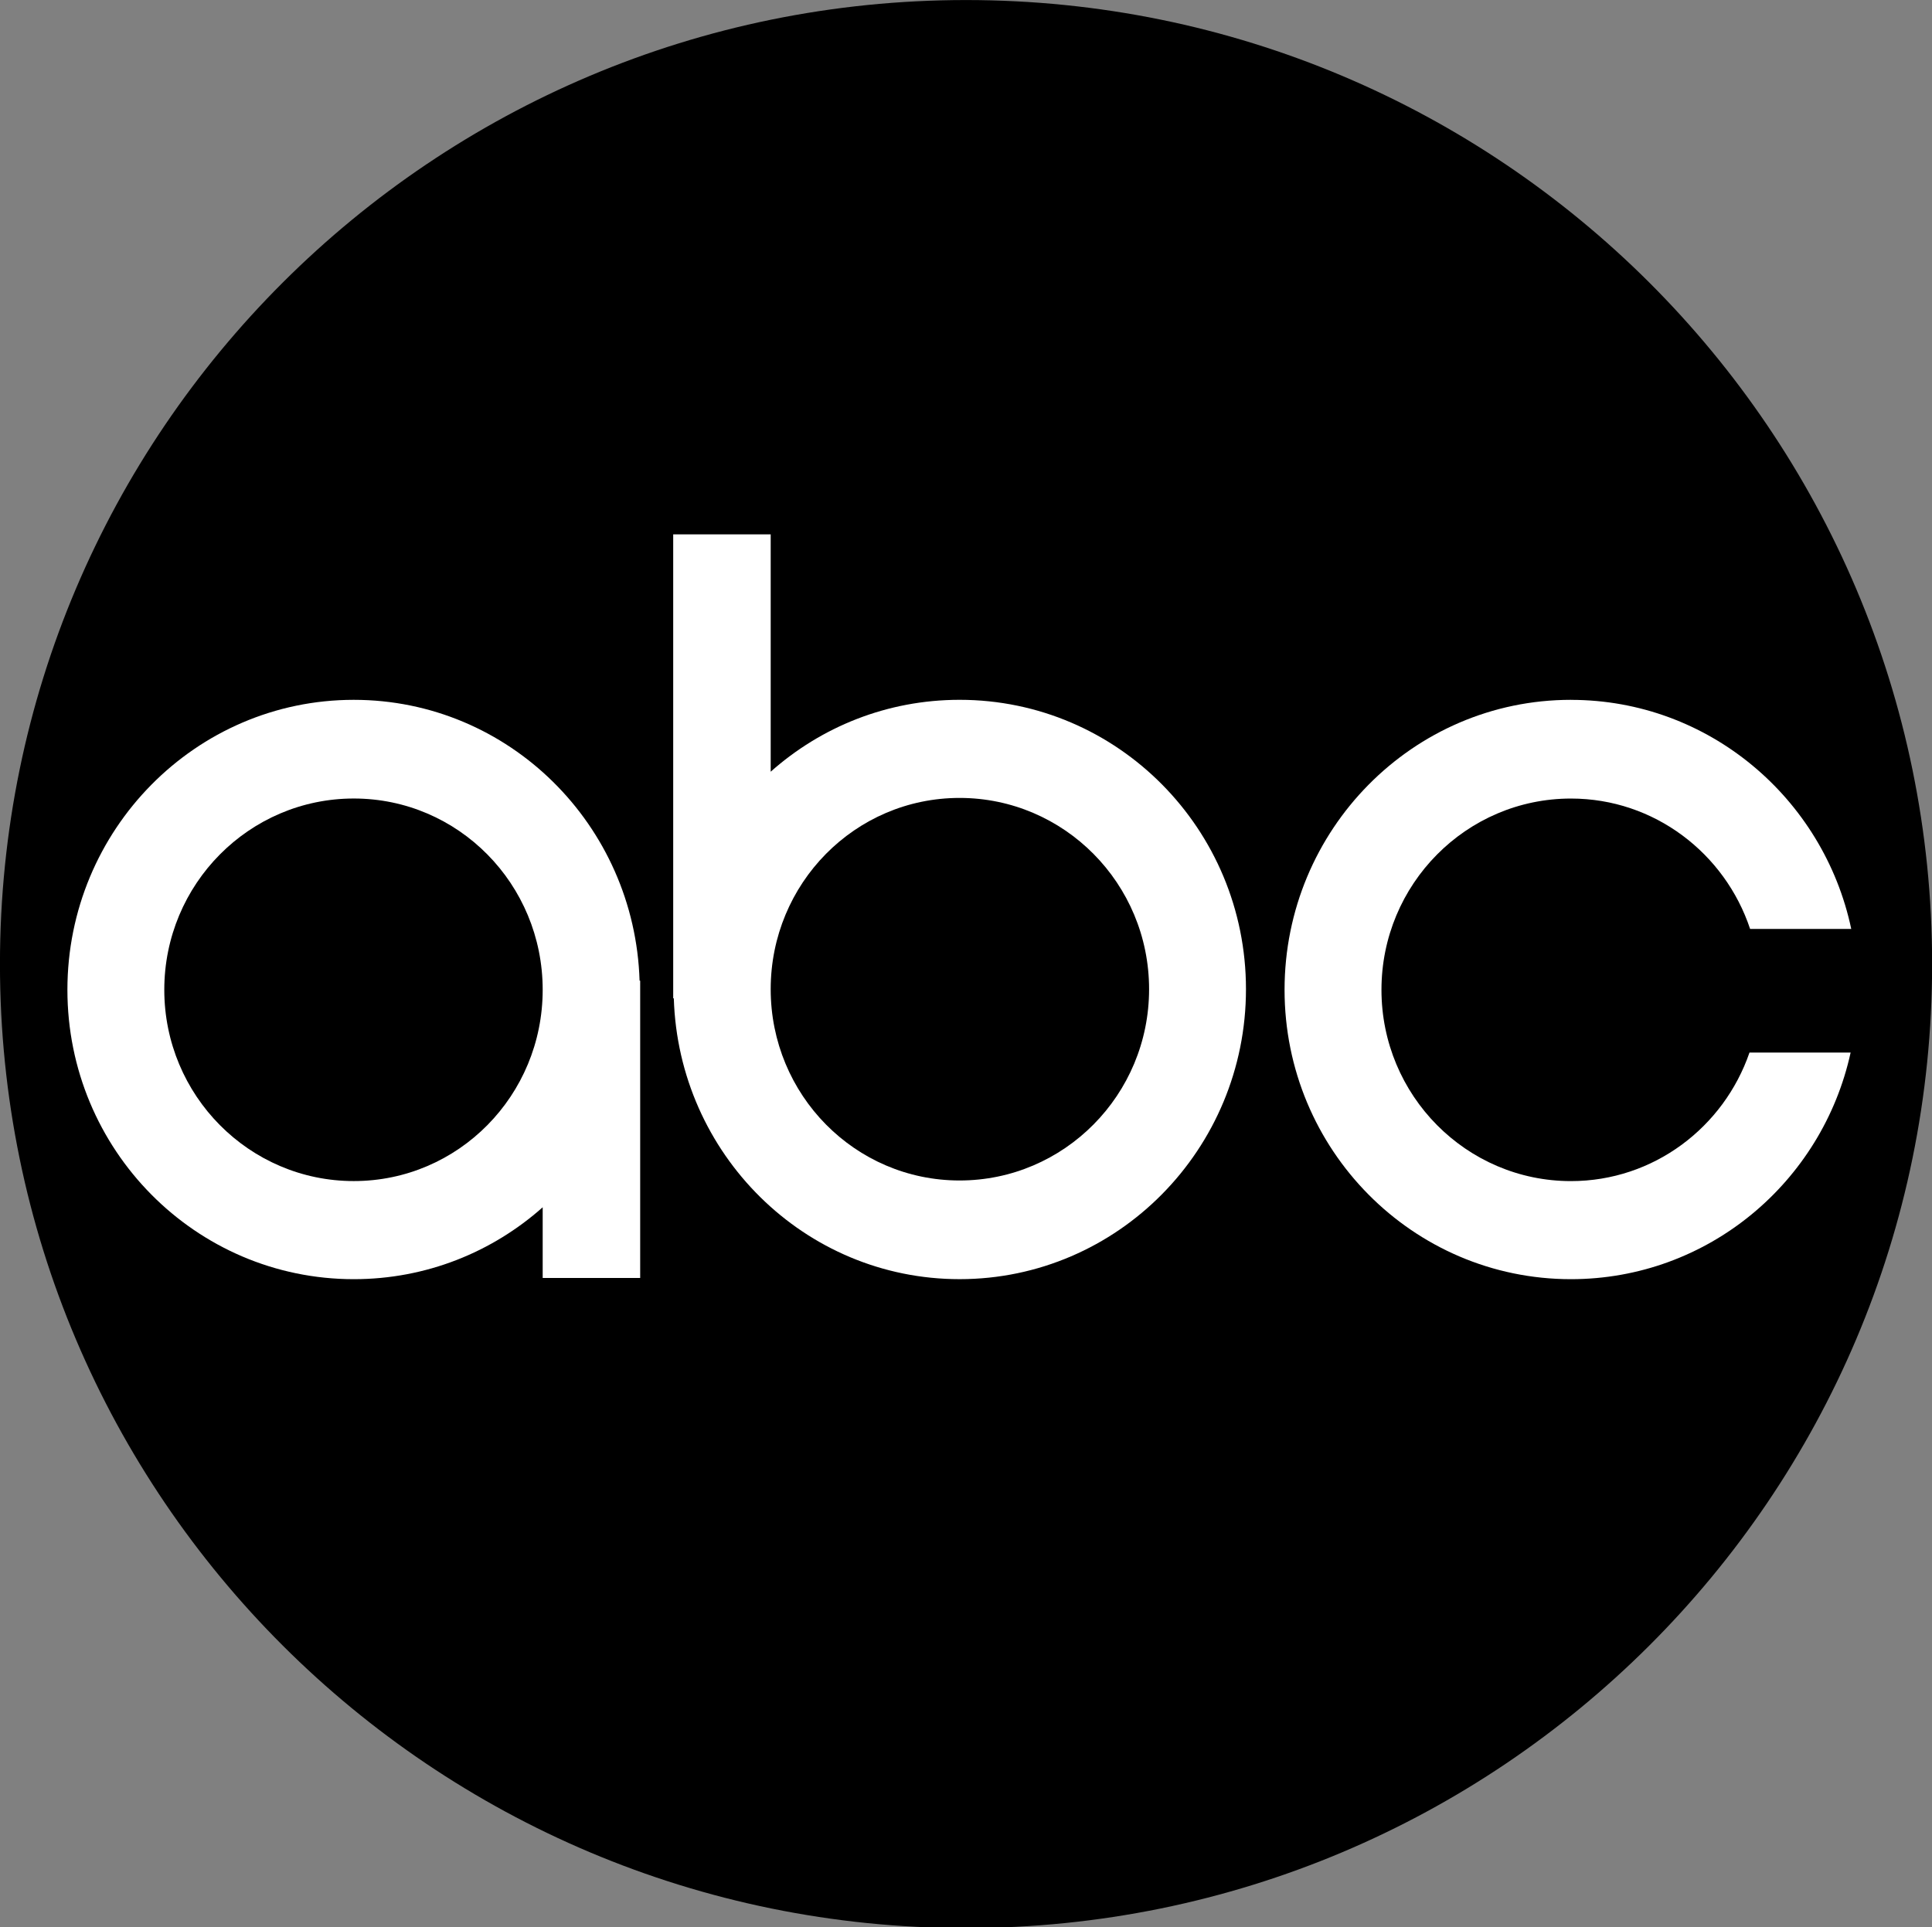
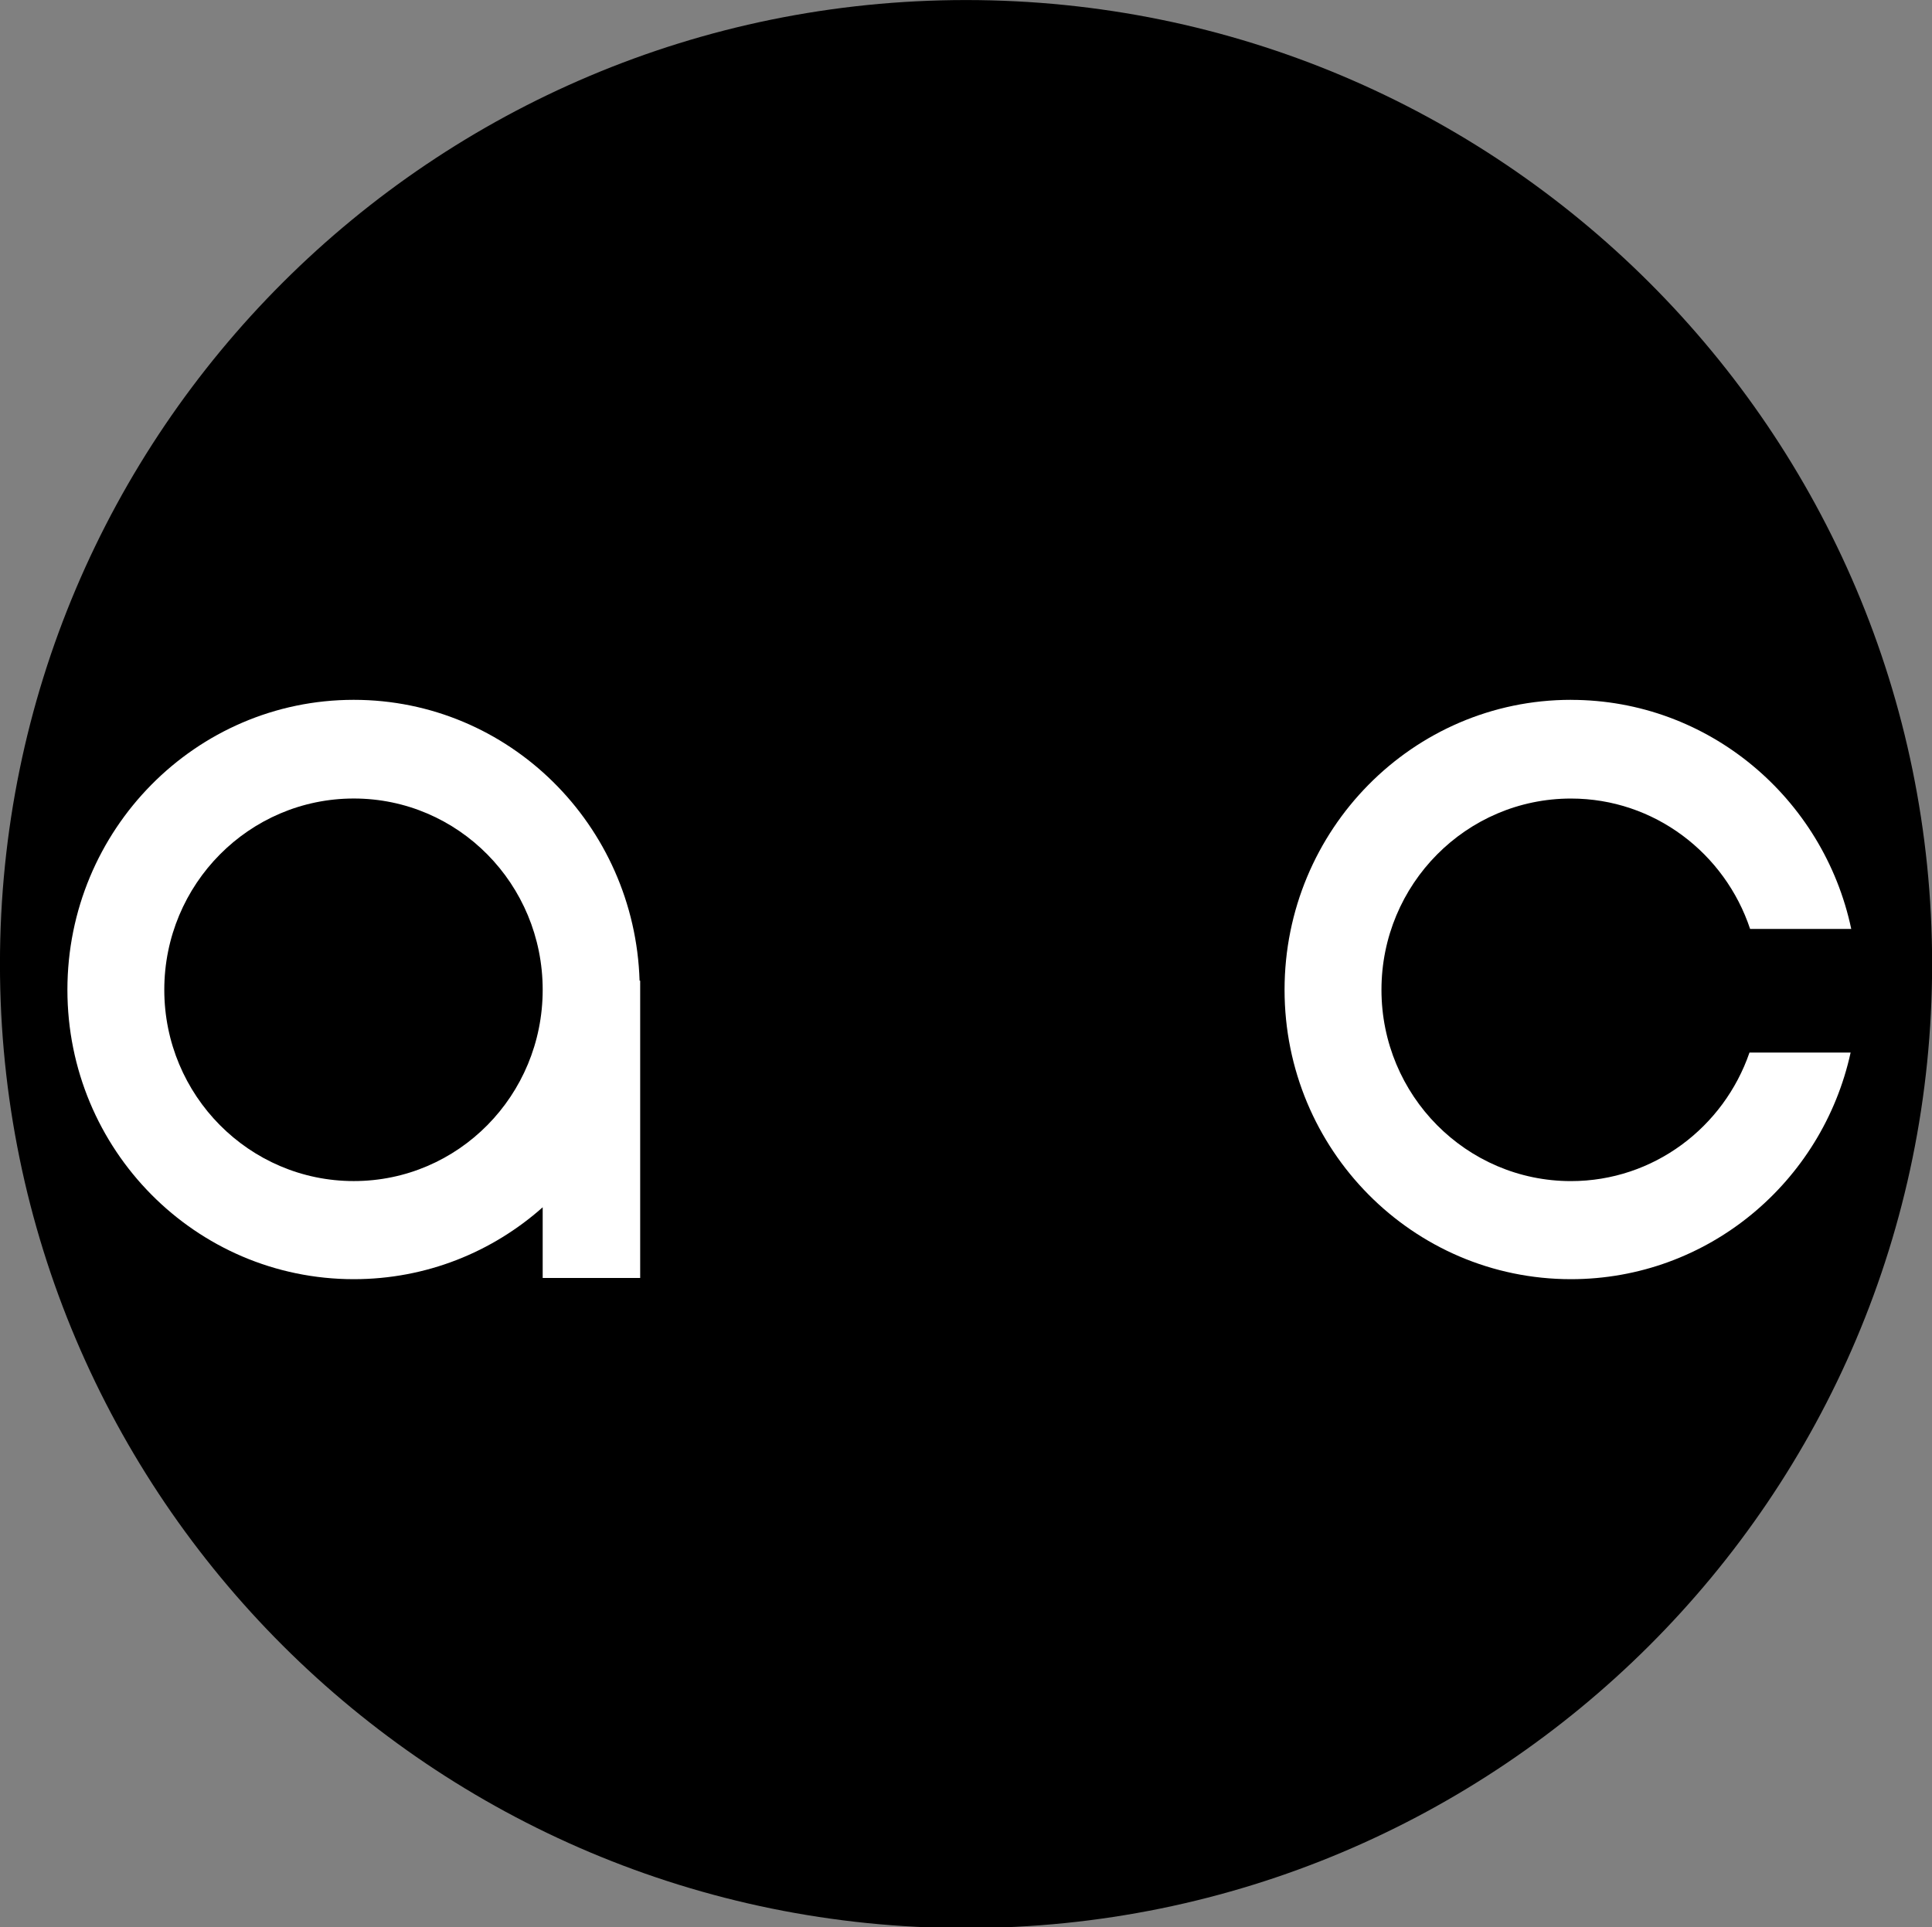
<svg xmlns="http://www.w3.org/2000/svg" xmlns:ns1="http://www.inkscape.org/namespaces/inkscape" xmlns:ns2="http://sodipodi.sourceforge.net/DTD/sodipodi-0.dtd" id="svg2985" version="1.1" ns1:version="0.48.5 r10040" width="500" height="498.858" ns2:docname="Abc-logo_120510210044.jpg">
  <rect width="100%" height="100%" fill="#808080" stroke="none" />
  <defs id="defs2989" />
  <ns2:namedview pagecolor="#ffffff" bordercolor="#666666" borderopacity="1" objecttolerance="10" gridtolerance="10" guidetolerance="10" ns1:pageopacity="0" ns1:pageshadow="2" ns1:window-width="1366" ns1:window-height="706" id="namedview2987" showgrid="false" fit-margin-top="0" fit-margin-left="0" fit-margin-right="0" fit-margin-bottom="0" ns1:zoom="0.58248731" ns1:cx="-403.56407" ns1:cy="-14.092974" ns1:window-x="-8" ns1:window-y="-8" ns1:window-maximized="1" ns1:current-layer="svg2985" />
  <g id="g3012" transform="matrix(2.66,0,0,2.66,-23.973,-11.416)">
    <path id="path3009" d="m 149.359,100.861 c 0,50.252 -20.369,90.989 -45.495,90.989 -25.126,0 -45.495,-40.737 -45.495,-90.989 0,-50.252 20.369,-90.989 45.495,-90.989 25.126,0 45.495,40.737 45.495,90.989 z" style="fill:black;fill-opacity:1;fill-rule:evenodd;stroke:none" ns1:connector-curvature="0" transform="matrix(2.066,0,0,1.031,-111.582,-5.882)" />
    <g style="fill:white" id="g3028" transform="matrix(1.897,0,0,1.897,-1.028,-4.492)">
      <path ns1:connector-curvature="0" id="path3010" d="m 23.438,40.53 c -8.113,0 -14.688,6.672 -14.688,14.875 0,8.203 6.574,14.844 14.688,14.844 3.716,0 7.101,-1.389 9.688,-3.688 l 0,3.625 5,0 0,-14.781 0,-0.469 -0.031,0 C 37.849,46.949 31.395,40.53 23.438,40.53 z m 0,5.062 c 5.362,0 9.688,4.391 9.688,9.812 0,5.422 -4.325,9.812 -9.688,9.812 -5.362,0 -9.719,-4.391 -9.719,-9.812 0,-5.422 4.357,-9.812 9.719,-9.812 z" style="fill:white;fill-opacity:1;fill-rule:evenodd;stroke:none" />
      <path ns1:connector-curvature="0" id="path3016" d="m 85.863,40.53 c -8.113,0 -14.688,6.672 -14.688,14.875 0,8.203 6.574,14.844 14.688,14.844 7.02,0 12.89,-4.972 14.344,-11.625 l -5.187,0 c -1.317,3.83 -4.916,6.594 -9.156,6.594 -5.362,0 -9.719,-4.391 -9.719,-9.812 0,-5.422 4.357,-9.812 9.719,-9.812 4.275,0 7.897,2.809 9.188,6.688 l 5.187,0 c -1.418,-6.709 -7.321,-11.75 -14.375,-11.75 z" style="fill:white;fill-opacity:1;fill-rule:evenodd;stroke:none" />
-       <path ns2:nodetypes="sssccccccssssss" ns1:connector-curvature="0" style="fill:white;fill-opacity:1;fill-rule:evenodd;stroke:none" d="m 54.508,70.248 c 8.113,0 14.688,-6.672 14.688,-14.875 0,-8.203 -6.574,-14.844 -14.688,-14.844 -3.716,0 -7.101,1.389 -9.688,3.688 l 0,-12.174 -5,0 0,23.33 0,0.469 0.031,0 c 0.245,7.987 6.699,14.406 14.656,14.406 z m 0,-5.062 c -5.362,0 -9.688,-4.391 -9.688,-9.812 0,-5.422 4.325,-9.812 9.688,-9.812 5.362,0 9.719,4.391 9.719,9.812 0,5.422 -4.357,9.812 -9.719,9.812 z" id="path3026" />
    </g>
  </g>
</svg>